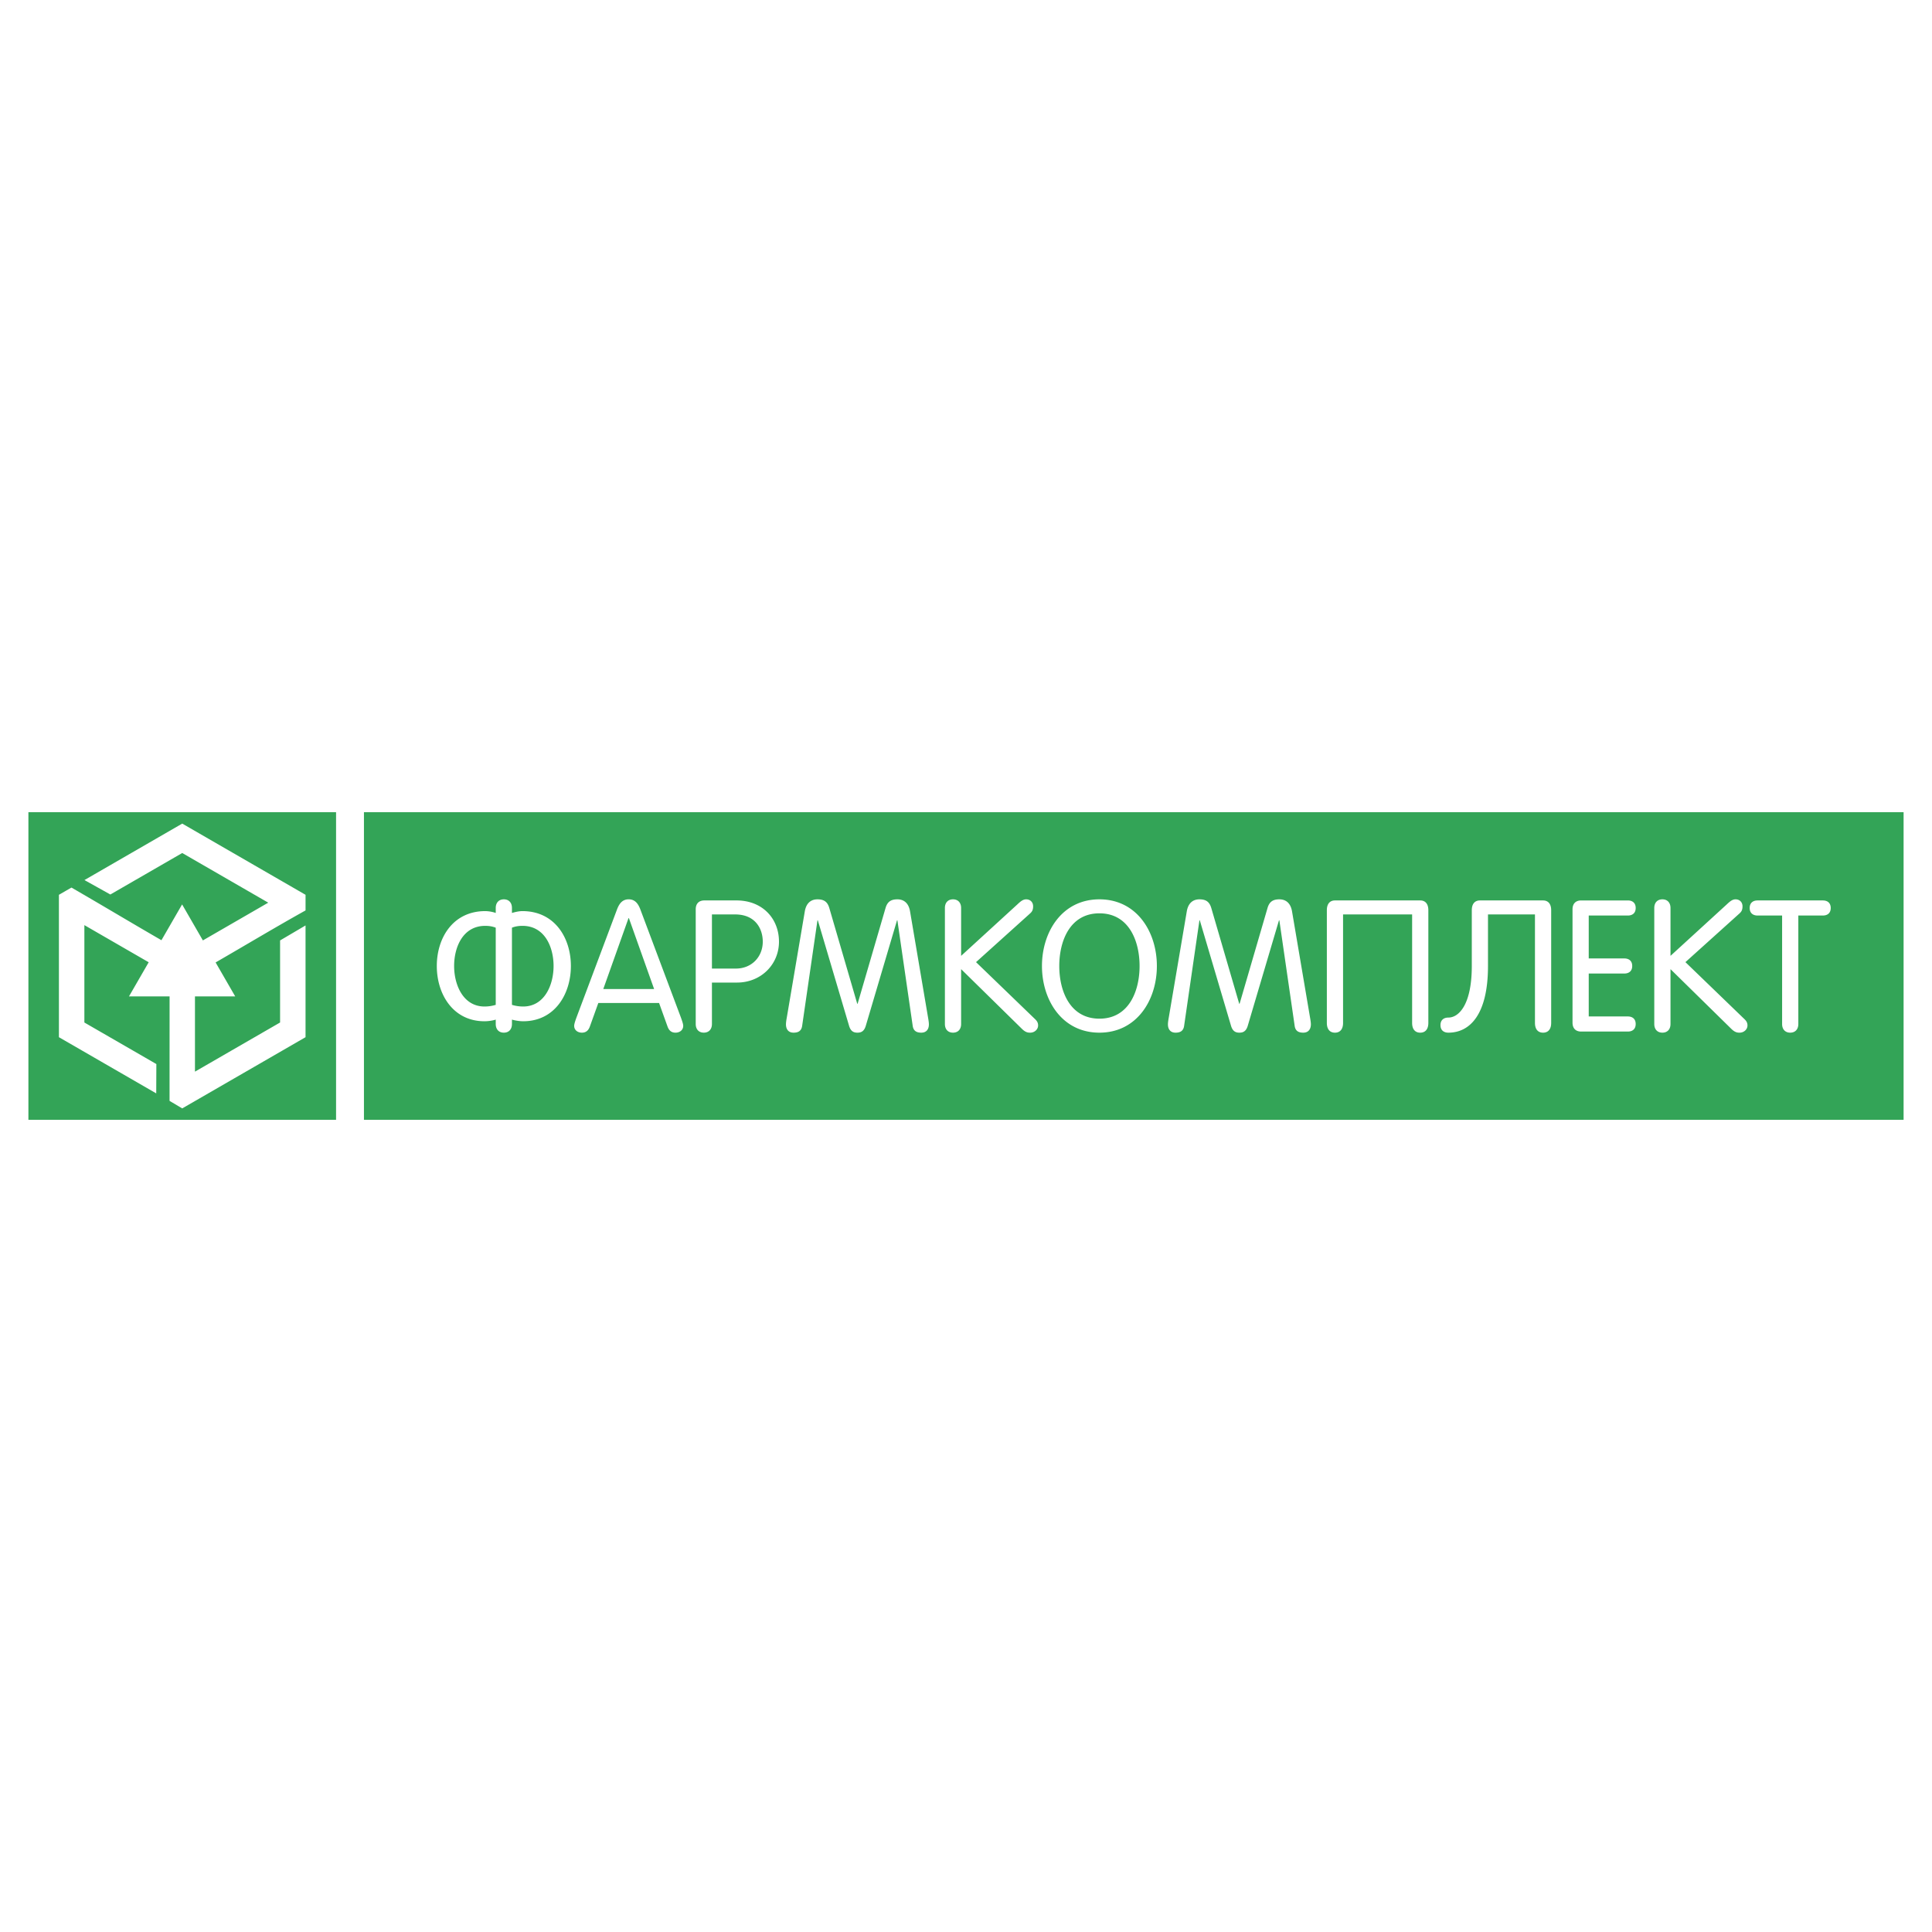
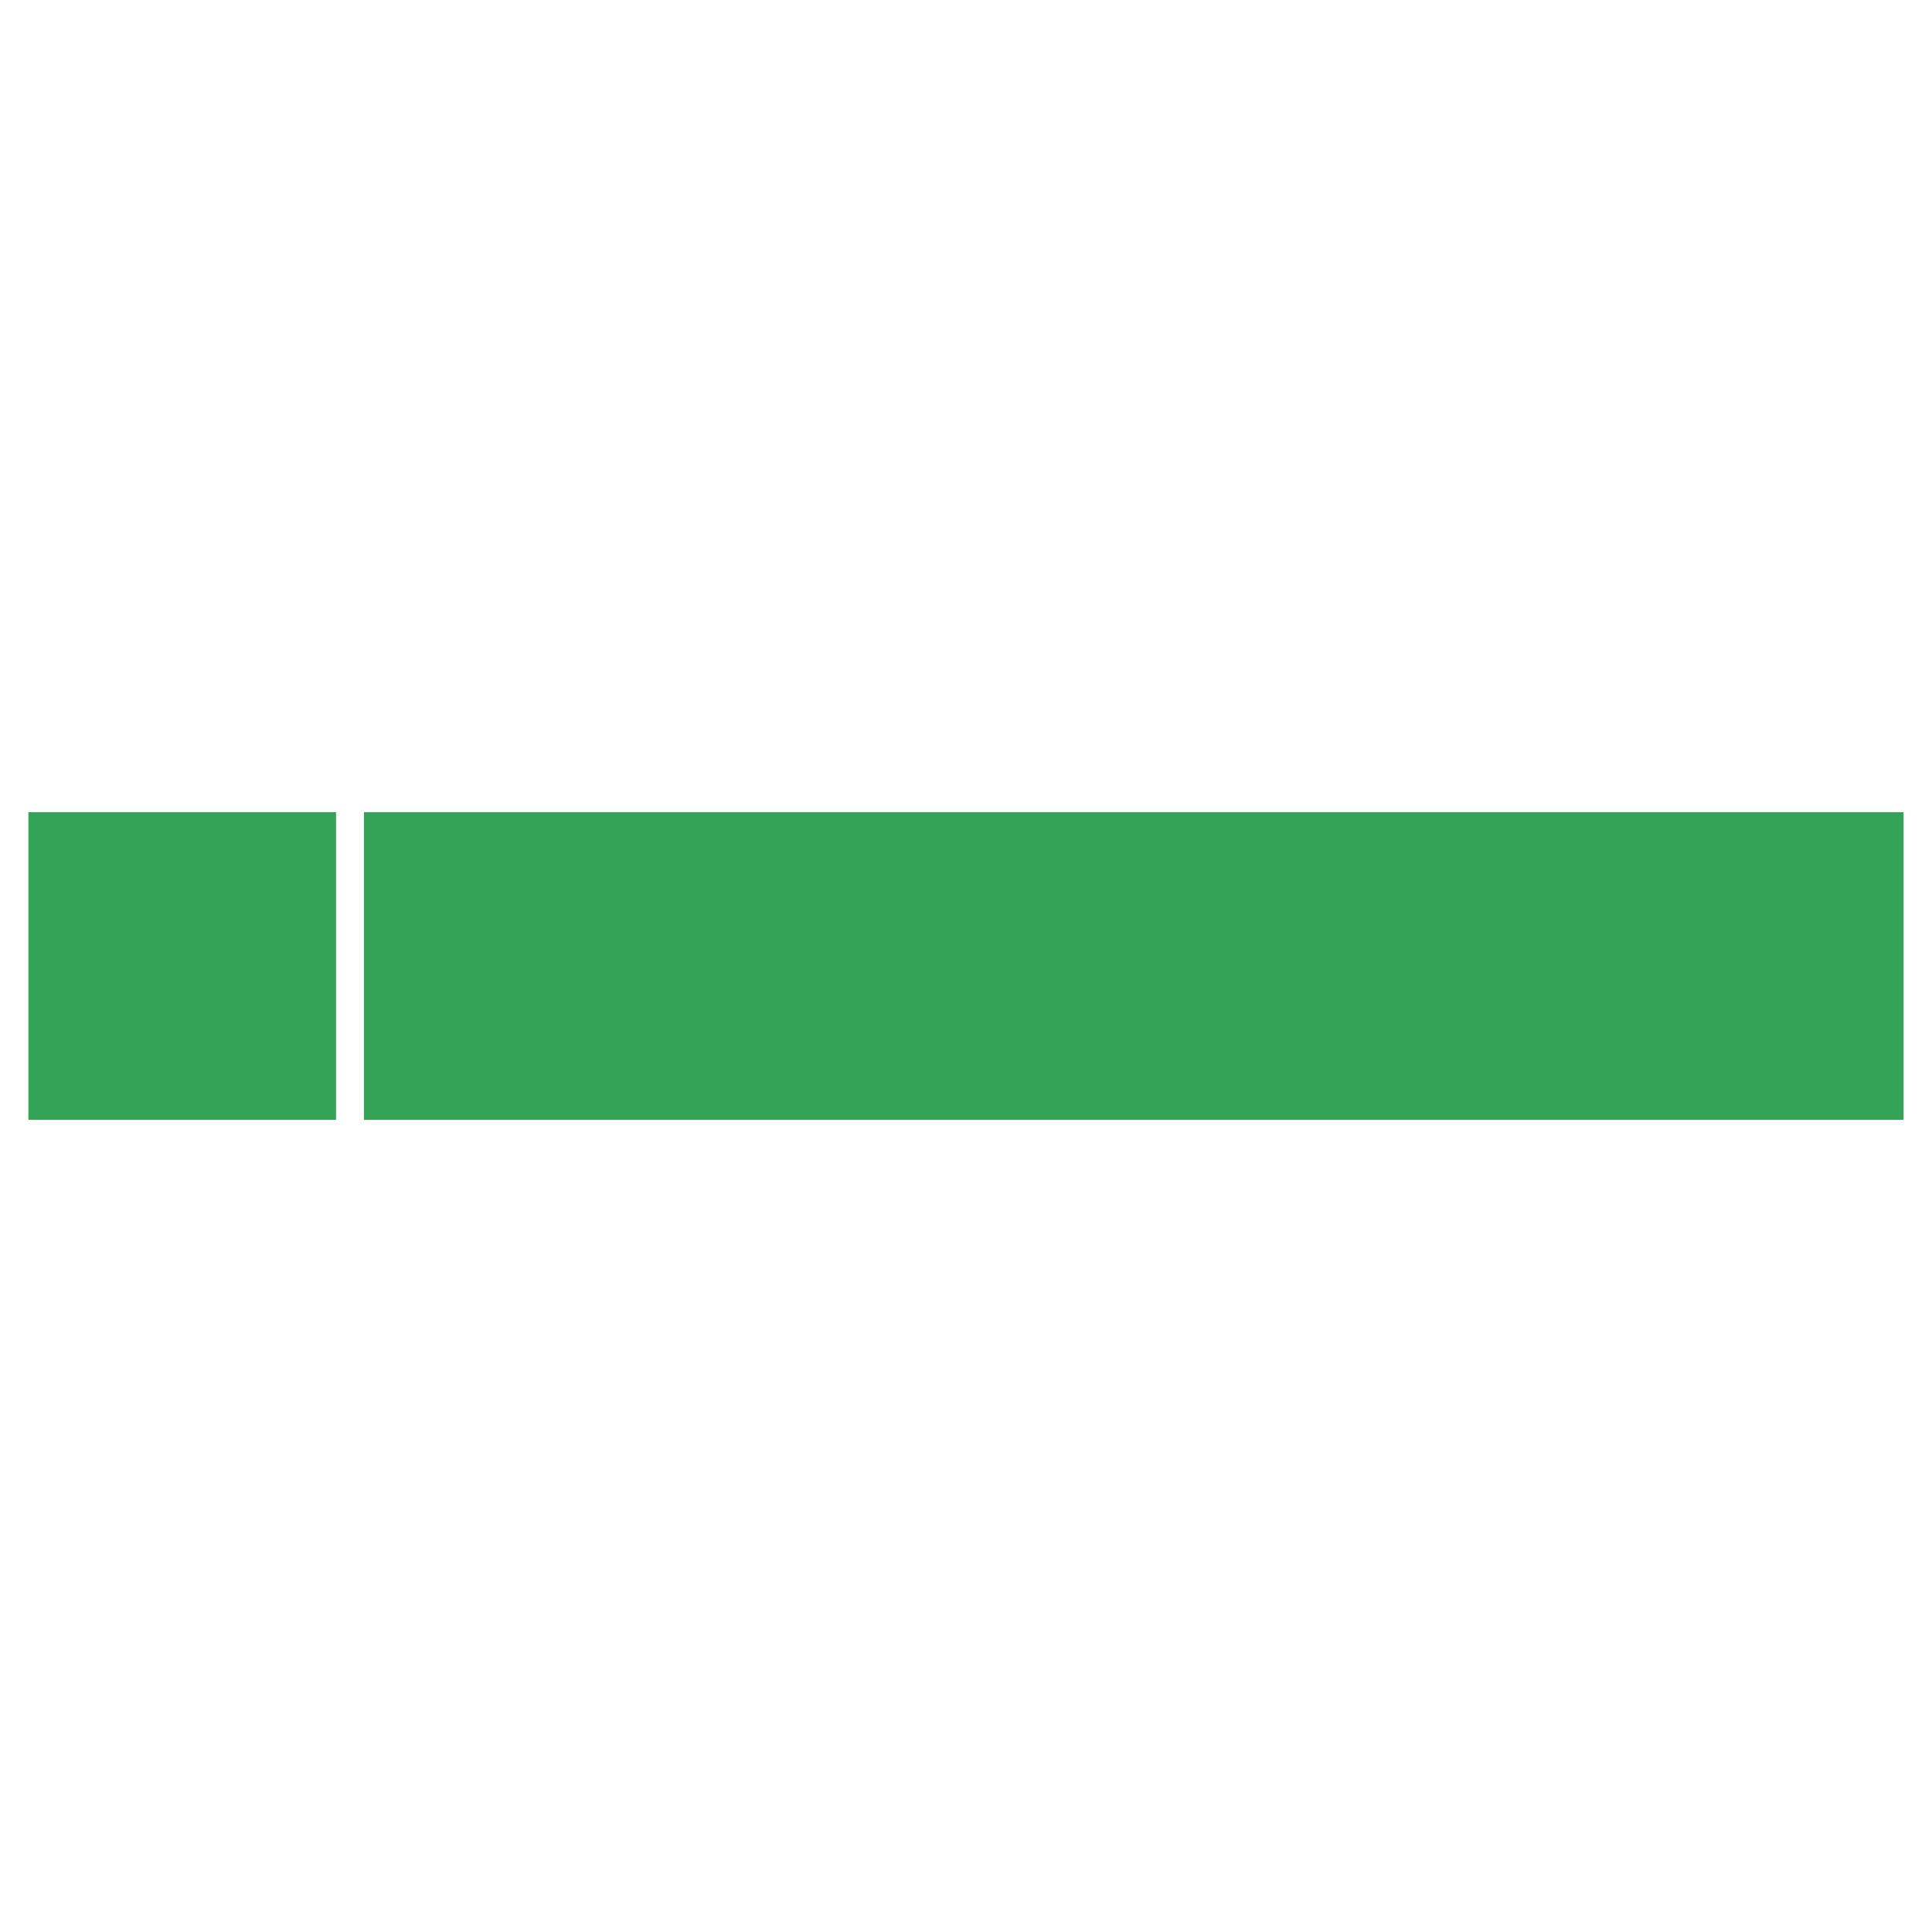
<svg xmlns="http://www.w3.org/2000/svg" width="2500" height="2500" viewBox="0 0 192.756 192.756">
  <g fill-rule="evenodd" clip-rule="evenodd">
-     <path fill="#fff" d="M0 0h192.756v192.756H0V0z" />
+     <path fill="#fff" d="M0 0v192.756H0V0z" />
    <path fill="#33a457" d="M2.834 81.031h30.695v30.695H2.834V81.031zM36.311 81.031h153.611v30.695H36.311V81.031z" />
-     <path d="M55.23 96.378c0 1.911-.919 4.042-3.032 4.042-.441 0-.808-.073-1.121-.165v-7.699c.275-.11.606-.184 1.047-.184 2.224 0 3.106 2.113 3.106 4.006zm1.727 0c0-2.811-1.617-5.476-4.833-5.476-.386 0-.79.11-1.047.184v-.496c0-.533-.312-.863-.809-.863-.496 0-.808.331-.808.863v.496a3.342 3.342 0 0 0-1.047-.184c-3.215 0-4.833 2.665-4.833 5.476 0 2.812 1.617 5.513 4.759 5.513.404 0 .845-.074 1.121-.166v.441c0 .532.312.863.808.863.497 0 .809-.331.809-.863v-.441c.238.074.716.166 1.121.166 3.142 0 4.759-2.702 4.759-5.513zm-7.497 3.877c-.312.092-.68.165-1.121.165-2.113 0-3.031-2.131-3.031-4.042 0-1.893.882-4.006 3.105-4.006.441 0 .771.074 1.047.184v7.699zM65.261 98.675H60.19l2.518-7.074h.037l2.516 7.074zm-5.567 1.396h6.063l.846 2.352c.128.35.349.606.79.606.422 0 .771-.257.771-.68 0-.221-.166-.644-.221-.809l-4.061-10.822c-.22-.57-.533-.992-1.157-.992-.625 0-.938.422-1.158.992l-4.061 10.822c-.055.165-.22.588-.22.809 0 .423.349.68.772.68.44 0 .661-.257.79-.606l.846-2.352zM71.031 91.233h2.315c2.021 0 2.756 1.433 2.756 2.719 0 1.488-1.084 2.682-2.683 2.682H71.03v-5.401h.001zm0 6.798h2.499c2.389 0 4.189-1.801 4.189-4.079 0-2.279-1.617-4.116-4.245-4.116h-3.197c-.606 0-.864.386-.864.882v11.447c0 .532.312.863.808.863s.809-.331.809-.863v-4.134h.001zM91.922 103.029c-.423 0-.79-.129-.864-.698l-1.525-10.51h-.037l-3.123 10.547c-.166.532-.46.661-.827.661s-.662-.129-.827-.661l-3.124-10.547h-.037l-1.525 10.51c-.074.569-.441.698-.864.698-.496 0-.753-.331-.753-.827 0-.184.036-.422.092-.734l1.782-10.51c.147-.919.68-1.231 1.268-1.231.643 0 .992.239 1.176.845l2.793 9.573h.037l2.793-9.573c.184-.606.533-.845 1.176-.845.588 0 1.121.312 1.268 1.231l1.782 10.51c.055.312.092.551.092.734 0 .496-.257.827-.753.827zM95.891 102.166c0 .532-.312.863-.809.863s-.809-.331-.809-.863V90.59c0-.533.312-.863.809-.863s.809.331.809.863v4.777l5.603-5.126c.295-.275.553-.514.883-.514.404 0 .697.275.697.698 0 .422-.146.569-.33.735l-5.365 4.833 5.861 5.659c.258.239.332.423.332.661 0 .386-.35.717-.791.717-.238 0-.459-.037-.791-.349l-6.099-5.99v5.475zM105.684 96.378c0-2.499 1.066-5.255 4.006-5.255s4.006 2.756 4.006 5.255-1.066 5.255-4.006 5.255-4.006-2.756-4.006-5.255zm-1.727 0c0 3.399 2.002 6.651 5.732 6.651s5.732-3.252 5.732-6.651-2.002-6.651-5.732-6.651-5.732 3.252-5.732 6.651zM130.029 103.029c-.424 0-.791-.129-.863-.698l-1.525-10.51h-.037l-3.123 10.547c-.166.532-.461.661-.828.661s-.66-.129-.826-.661l-3.123-10.547h-.037l-1.525 10.51c-.072.569-.441.698-.863.698-.496 0-.754-.331-.754-.827 0-.184.037-.422.092-.734l1.783-10.51c.146-.919.68-1.231 1.268-1.231.643 0 .992.239 1.176.845l2.793 9.573h.037l2.793-9.573c.184-.606.533-.845 1.176-.845.588 0 1.121.312 1.268 1.231l1.783 10.51c.055.312.092.551.092.734-.003.496-.261.827-.757.827zM133.998 102.056c0 .643-.312.974-.809.974s-.809-.331-.809-.974V90.811c0-.643.312-.974.809-.974h8.508c.496 0 .809.331.809.974v11.245c0 .643-.312.974-.809.974s-.809-.331-.809-.974V91.233h-6.891v10.823h.001zM146.842 90.811c0-.643.311-.974.809-.974h6.301c.496 0 .809.331.809.974v11.245c0 .643-.312.974-.809.974s-.809-.331-.809-.974V91.233h-4.686v5.145c0 4.832-1.801 6.651-3.949 6.651-.459 0-.791-.238-.791-.753s.332-.754.791-.754c1.029 0 2.334-1.268 2.334-5.145v-5.566zM158.508 101.412h3.896c.459 0 .789.239.789.754s-.33.753-.789.753h-4.648c-.607 0-.865-.386-.865-.882V90.719c0-.496.258-.882.865-.882h4.648c.459 0 .789.239.789.753 0 .515-.33.753-.789.753h-3.896v4.281h3.547c.459 0 .791.239.791.753s-.332.753-.791.753h-3.547v4.282zM166.666 102.166c0 .532-.312.863-.809.863s-.809-.331-.809-.863V90.59c0-.533.312-.863.809-.863s.809.331.809.863v4.777l5.604-5.126c.295-.275.553-.514.883-.514.404 0 .697.275.697.698 0 .422-.146.569-.33.735l-5.365 4.833 5.861 5.659c.258.239.33.423.33.661 0 .386-.348.717-.789.717-.238 0-.459-.037-.791-.349l-6.1-5.99v5.475zM177.801 91.343h-2.443c-.459 0-.791-.239-.791-.753s.332-.753.791-.753h6.504c.459 0 .789.239.789.753 0 .515-.33.753-.789.753h-2.443v10.823c0 .532-.312.863-.809.863s-.809-.331-.809-.863V91.343zM18.182 82.171l12.303 7.104v1.558c-3.016 1.681-5.981 3.464-8.973 5.19l1.954 3.386h-4.014v7.509l3.61-2.085 4.882-2.818v-8.187l2.54-1.496v11.149l-6.151 3.552-6.152 3.552-1.264-.75.003-10.426h-4.05l1.966-3.405-2.682-1.548-3.736-2.157v9.716l4.882 2.818 2.3 1.328-.013 2.926-3.557-2.054-6.152-3.552V89.275l1.251-.722c3.003 1.732 5.975 3.519 8.978 5.252l2.062-3.571 2.073 3.591 6.521-3.766-8.582-4.954-4.881 2.818-2.29 1.322-2.584-1.441 9.756-5.633z" fill="#fff" />
  </g>
</svg>